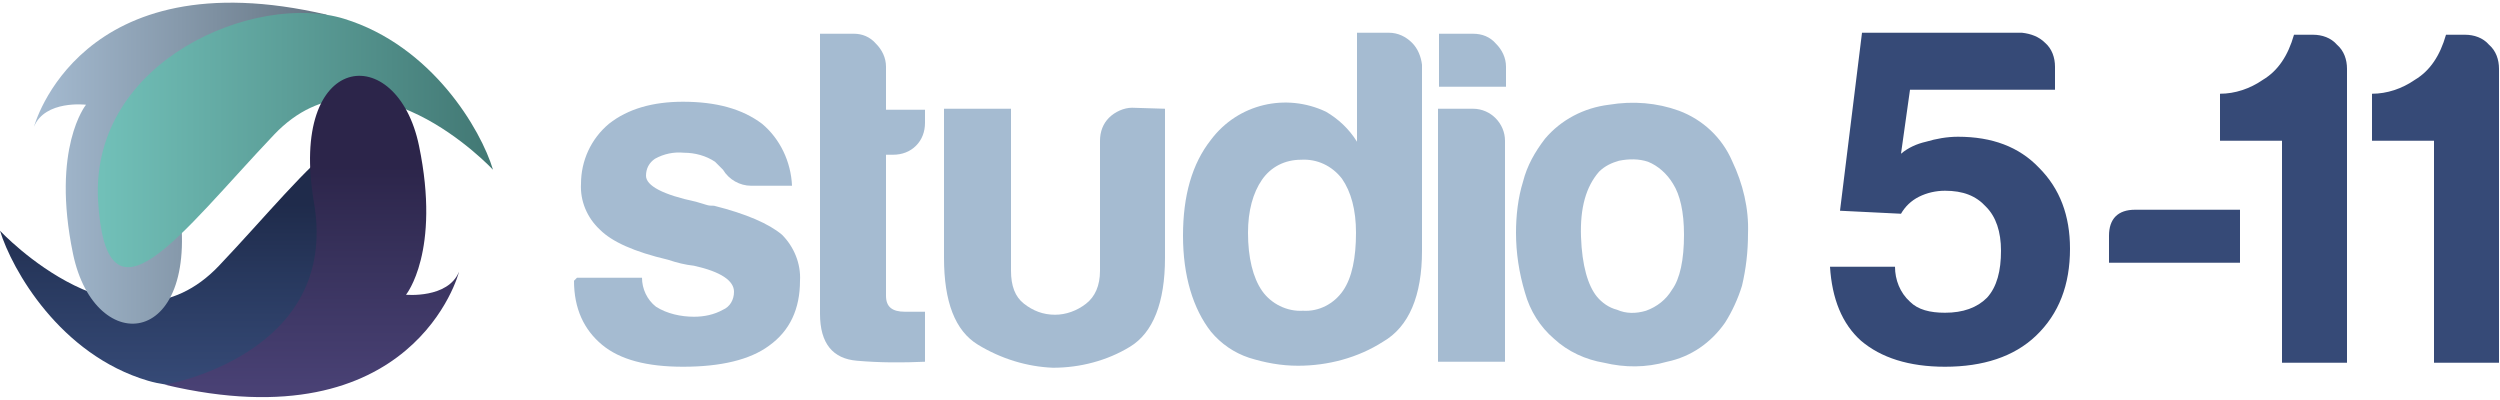
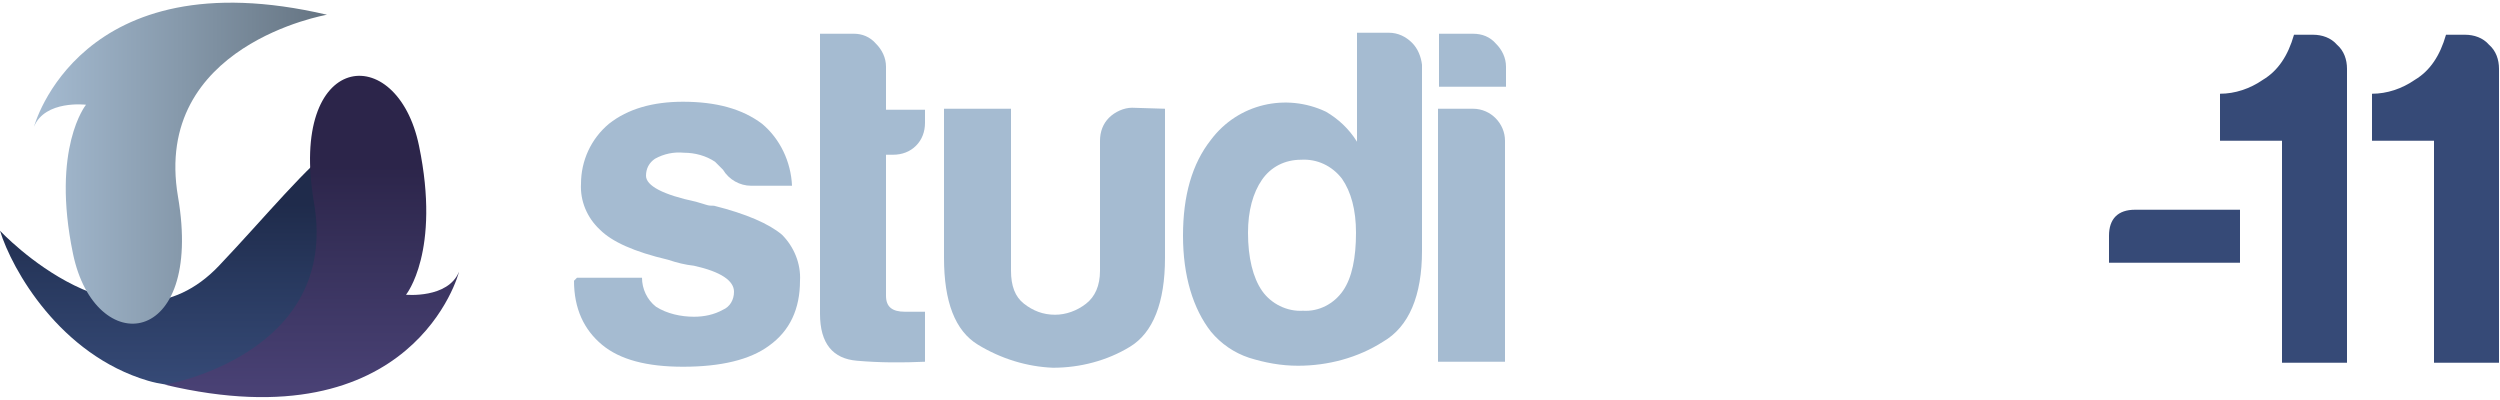
<svg xmlns="http://www.w3.org/2000/svg" version="1.1" id="Layer_1" x="0px" y="0px" width="250px" height="40px" viewBox="0 0 250 40" style="enable-background:new 0 0 250 40;" xml:space="preserve">
  <style type="text/css"> .st0{fill:url(#Path_1_1_);} .st1{fill:url(#Path_2_1_);} .st2{fill:url(#Path_3_1_);} .st3{fill:url(#Path_4_1_);} .st4{fill:#A5BBD1;} .st5{fill:#364A77;} </style>
  <g id="Studio511_Logo" transform="translate(0 -0.026)">
    <linearGradient id="Path_1_1_" gradientUnits="userSpaceOnUse" x1="221.411" y1="45.195" x2="221.411" y2="45.695" gradientTransform="matrix(78.904 0 0 -50.792 -17450.617 2334.304)">
      <stop offset="0" style="stop-color:#364A77" />
      <stop offset="0.4" style="stop-color:#293A60" />
      <stop offset="0.72" style="stop-color:#1F2B4B" />
    </linearGradient>
    <path id="Path_1" class="st0" d="M0,23.1c0,0,12.5,13.4,21.9,3.5s16.7-20.6,17.5-6.6c0.8,14-15.7,20.7-24.6,18.1 C6,35.5,1.2,27,0,23.1z" />
    <linearGradient id="Path_2_1_" gradientUnits="userSpaceOnUse" x1="221.037" y1="45.209" x2="221.537" y2="45.209" gradientTransform="matrix(78.908 0 0 -50.81 -17431.785 2311.059)">
      <stop offset="1.000000e-02" style="stop-color:#71C0B8" />
      <stop offset="0.5" style="stop-color:#5B9D97" />
      <stop offset="0.99" style="stop-color:#427874" />
    </linearGradient>
    <linearGradient id="Path_3_1_" gradientUnits="userSpaceOnUse" x1="220.124" y1="45.216" x2="220.624" y2="45.216" gradientTransform="matrix(58.666 0 0 -64.145 -12910.409 2916.703)">
      <stop offset="1.000000e-02" style="stop-color:#A5BBD1" />
      <stop offset="0.5" style="stop-color:#8699AB" />
      <stop offset="0.99" style="stop-color:#657482" />
    </linearGradient>
    <path id="Path_3" class="st2" d="M32.7,1.5c0,0-17.5,3-14.9,18.2S9.5,36,7.3,25.4s1.3-14.9,1.3-14.9S4.5,10,3.4,12.7 C3.4,12.7,7.9-4.3,32.7,1.5z" />
-     <path id="Path_2" class="st1" d="M49.3,17c0,0-12.5-13.4-21.9-3.5S10.6,34,9.8,20C9.1,6,25.6-0.8,34.4,1.9S48.1,13,49.3,17z" />
    <linearGradient id="Path_4_1_" gradientUnits="userSpaceOnUse" x1="220.15" y1="45.081" x2="220.15" y2="45.581" gradientTransform="matrix(58.664 0 0 -64.157 -12883.66 2932.035)">
      <stop offset="0" style="stop-color:#4A4276" />
      <stop offset="0.4" style="stop-color:#39335E" />
      <stop offset="0.72" style="stop-color:#2C254A" />
    </linearGradient>
    <path id="Path_4" class="st3" d="M16.5,38.5c0,0,17.5-3,14.9-18.2s8.3-16.3,10.5-5.7s-1.3,14.9-1.3,14.9s4.2,0.4,5.3-2.3 C45.9,27.3,41.4,44.4,16.5,38.5z" />
    <path id="Path_5" class="st4" d="M57.7,27.8h6.5c0,1.1,0.5,2.2,1.4,2.9c1.1,0.7,2.5,1,3.8,1c1,0,2-0.2,2.9-0.7 c0.7-0.3,1.1-1,1.1-1.8c0-1.1-1.3-2-4-2.6c-0.9-0.1-1.7-0.3-2.6-0.6c-3.4-0.8-5.6-1.8-6.8-3c-1.3-1.2-2-2.9-1.9-4.6 c0-2.3,1-4.5,2.8-6c1.9-1.5,4.4-2.2,7.4-2.2c3.3,0,5.9,0.7,7.9,2.2c1.8,1.5,2.9,3.8,3,6.2h-4.1c-1.1,0-2.2-0.6-2.8-1.6l-0.8-0.8 c-0.9-0.6-2-0.9-3.1-0.9c-1-0.1-2,0.1-2.9,0.6c-0.6,0.4-0.9,1-0.9,1.7c0,1,1.7,1.9,5,2.6c0.3,0.1,0.7,0.2,1,0.3 c0.3,0.1,0.5,0.1,0.8,0.1c3.2,0.8,5.5,1.8,6.8,2.9c1.2,1.2,1.9,2.9,1.8,4.6c0,2.8-1,5-3.1,6.5c-1.9,1.4-4.8,2.1-8.6,2.1 c-3.6,0-6.3-0.7-8.1-2.2c-1.8-1.5-2.8-3.6-2.8-6.4L57.7,27.8z" />
    <path id="Path_6" class="st4" d="M92.5,36.2c-2.3,0.1-4.5,0.1-6.8-0.1c-2.4-0.2-3.7-1.7-3.7-4.7v-28h3.4c0.8,0,1.6,0.3,2.2,1 c0.6,0.6,1,1.4,1,2.3V11h3.9v1.3c0,0.9-0.3,1.7-0.9,2.3c-0.6,0.6-1.4,0.9-2.3,0.9h-0.7v14.1c0,1.1,0.6,1.6,1.9,1.6h2L92.5,36.2z" />
    <path id="Path_7" class="st4" d="M116.5,10.9v14.9c0,4.5-1.2,7.5-3.5,8.9c-2.3,1.4-5,2.1-7.7,2.1c-2.6-0.1-5.2-0.9-7.5-2.3 c-2.3-1.4-3.4-4.3-3.4-8.7V10.9h6.7v16.2c0,1.5,0.4,2.6,1.3,3.3c0.9,0.7,1.9,1.1,3.1,1.1c1.1,0,2.2-0.4,3.1-1.1 c0.9-0.7,1.4-1.8,1.4-3.3v-13c0-0.9,0.3-1.7,0.9-2.3c0.6-0.6,1.5-1,2.3-1L116.5,10.9z" />
    <path id="Path_8" class="st4" d="M135.7,3.3h3.2c0.9,0,1.7,0.4,2.3,1c0.6,0.6,0.9,1.4,1,2.2v18.6c0,4.5-1.3,7.6-3.9,9.1 c-2.5,1.6-5.5,2.4-8.5,2.4c-1.7,0-3.3-0.3-4.9-0.8c-1.5-0.5-2.8-1.4-3.8-2.6c-1.8-2.3-2.8-5.6-2.8-9.6c0-4,0.9-7.2,2.8-9.6 c2.7-3.6,7.5-4.7,11.5-2.8c1.2,0.7,2.3,1.7,3.1,3L135.7,3.3z M124.8,23.3c0,2.5,0.5,4.5,1.4,5.8c0.9,1.3,2.5,2.1,4.1,2 c1.6,0.1,3.1-0.7,4-2c0.9-1.3,1.3-3.3,1.3-5.8c0-2.3-0.5-4.1-1.4-5.4c-1-1.3-2.5-2-4.1-1.9c-1.6,0-3,0.7-3.9,2 C125.3,19.3,124.8,21.1,124.8,23.3L124.8,23.3z" />
    <path id="Path_9" class="st4" d="M143.9,3.4h3.4c0.9,0,1.7,0.3,2.3,1c0.6,0.6,1,1.4,1,2.3v2h-6.7V3.4z M143.9,10.9h3.4 c1.8,0,3.2,1.5,3.2,3.2v22.1h-6.7V10.9z" />
-     <path id="Path_10" class="st4" d="M155.4,33.9c-1.4-1.2-2.4-2.8-2.9-4.6c-0.6-2-0.9-4-0.9-6c0-1.7,0.2-3.5,0.7-5.1 c0.4-1.6,1.2-3,2.2-4.3c1.6-1.9,3.9-3.1,6.4-3.4c2.4-0.4,4.8-0.2,7,0.6c2.4,0.9,4.3,2.7,5.3,5c1.1,2.3,1.7,4.8,1.6,7.3 c0,1.8-0.2,3.5-0.6,5.2c-0.4,1.3-1,2.6-1.7,3.7c-1.4,2-3.4,3.4-5.8,3.9c-2.1,0.6-4.2,0.6-6.3,0.1C158.6,36,156.8,35.2,155.4,33.9z M159.9,17.2c-1.3,1.5-1.9,3.6-1.8,6.5c0.1,2.9,0.7,4.9,1.6,6c0.5,0.6,1.2,1.1,2,1.3c0.9,0.4,1.9,0.4,2.9,0.1 c1.1-0.4,2-1.1,2.6-2.1c0.8-1.1,1.2-3,1.2-5.5c0-2.3-0.4-4-1.1-5.1c-0.6-1-1.5-1.8-2.5-2.2c-0.9-0.3-1.9-0.3-2.9-0.1 C161.2,16.3,160.5,16.6,159.9,17.2L159.9,17.2z" />
-     <path id="Path_11" class="st5" d="M183,26.7h6.5c0,1.3,0.5,2.6,1.5,3.5c0.8,0.8,2,1.1,3.5,1.1c1.8,0,3.2-0.5,4.2-1.5 c1-1.1,1.4-2.7,1.4-4.7c0-1.9-0.5-3.4-1.5-4.4c-1-1.1-2.3-1.6-4.1-1.6c-0.9,0-1.8,0.2-2.6,0.6c-0.8,0.4-1.4,1-1.8,1.7l-6.1-0.3 l2.2-17.8h16c0.9,0.1,1.7,0.4,2.3,1c0.7,0.6,1,1.5,1,2.4v2.3H191l-0.9,6.4c0.7-0.6,1.6-1,2.5-1.2c1-0.3,2.1-0.5,3.2-0.5 c3.4,0,6.1,1,8.1,3.1c2.1,2.1,3.1,4.8,3.1,8.1c0,3.6-1.1,6.5-3.4,8.7c-2.2,2.1-5.3,3.1-9.1,3.1c-3.6,0-6.4-0.9-8.4-2.6 C184.2,32.4,183.2,29.9,183,26.7z" />
    <path id="Path_12" class="st5" d="M210.9,26.4v-2.8c0-1.7,0.9-2.6,2.6-2.6H224v5.3H210.9z" />
    <path id="Path_13" class="st5" d="M228.2,36.2V14.1H222V9.4c1.5,0,3-0.5,4.3-1.4c1.5-0.9,2.5-2.4,3.1-4.5h1.9c0.9,0,1.8,0.3,2.4,1 c0.7,0.6,1,1.5,1,2.4v29.4H228.2z" />
    <path id="Path_14" class="st5" d="M243.4,36.2V14.1h-6.2V9.4c1.5,0,3-0.5,4.3-1.4c1.5-0.9,2.5-2.4,3.1-4.5h1.9c0.9,0,1.8,0.3,2.4,1 c0.7,0.6,1,1.5,1,2.4v29.4H243.4z" />
  </g>
</svg>